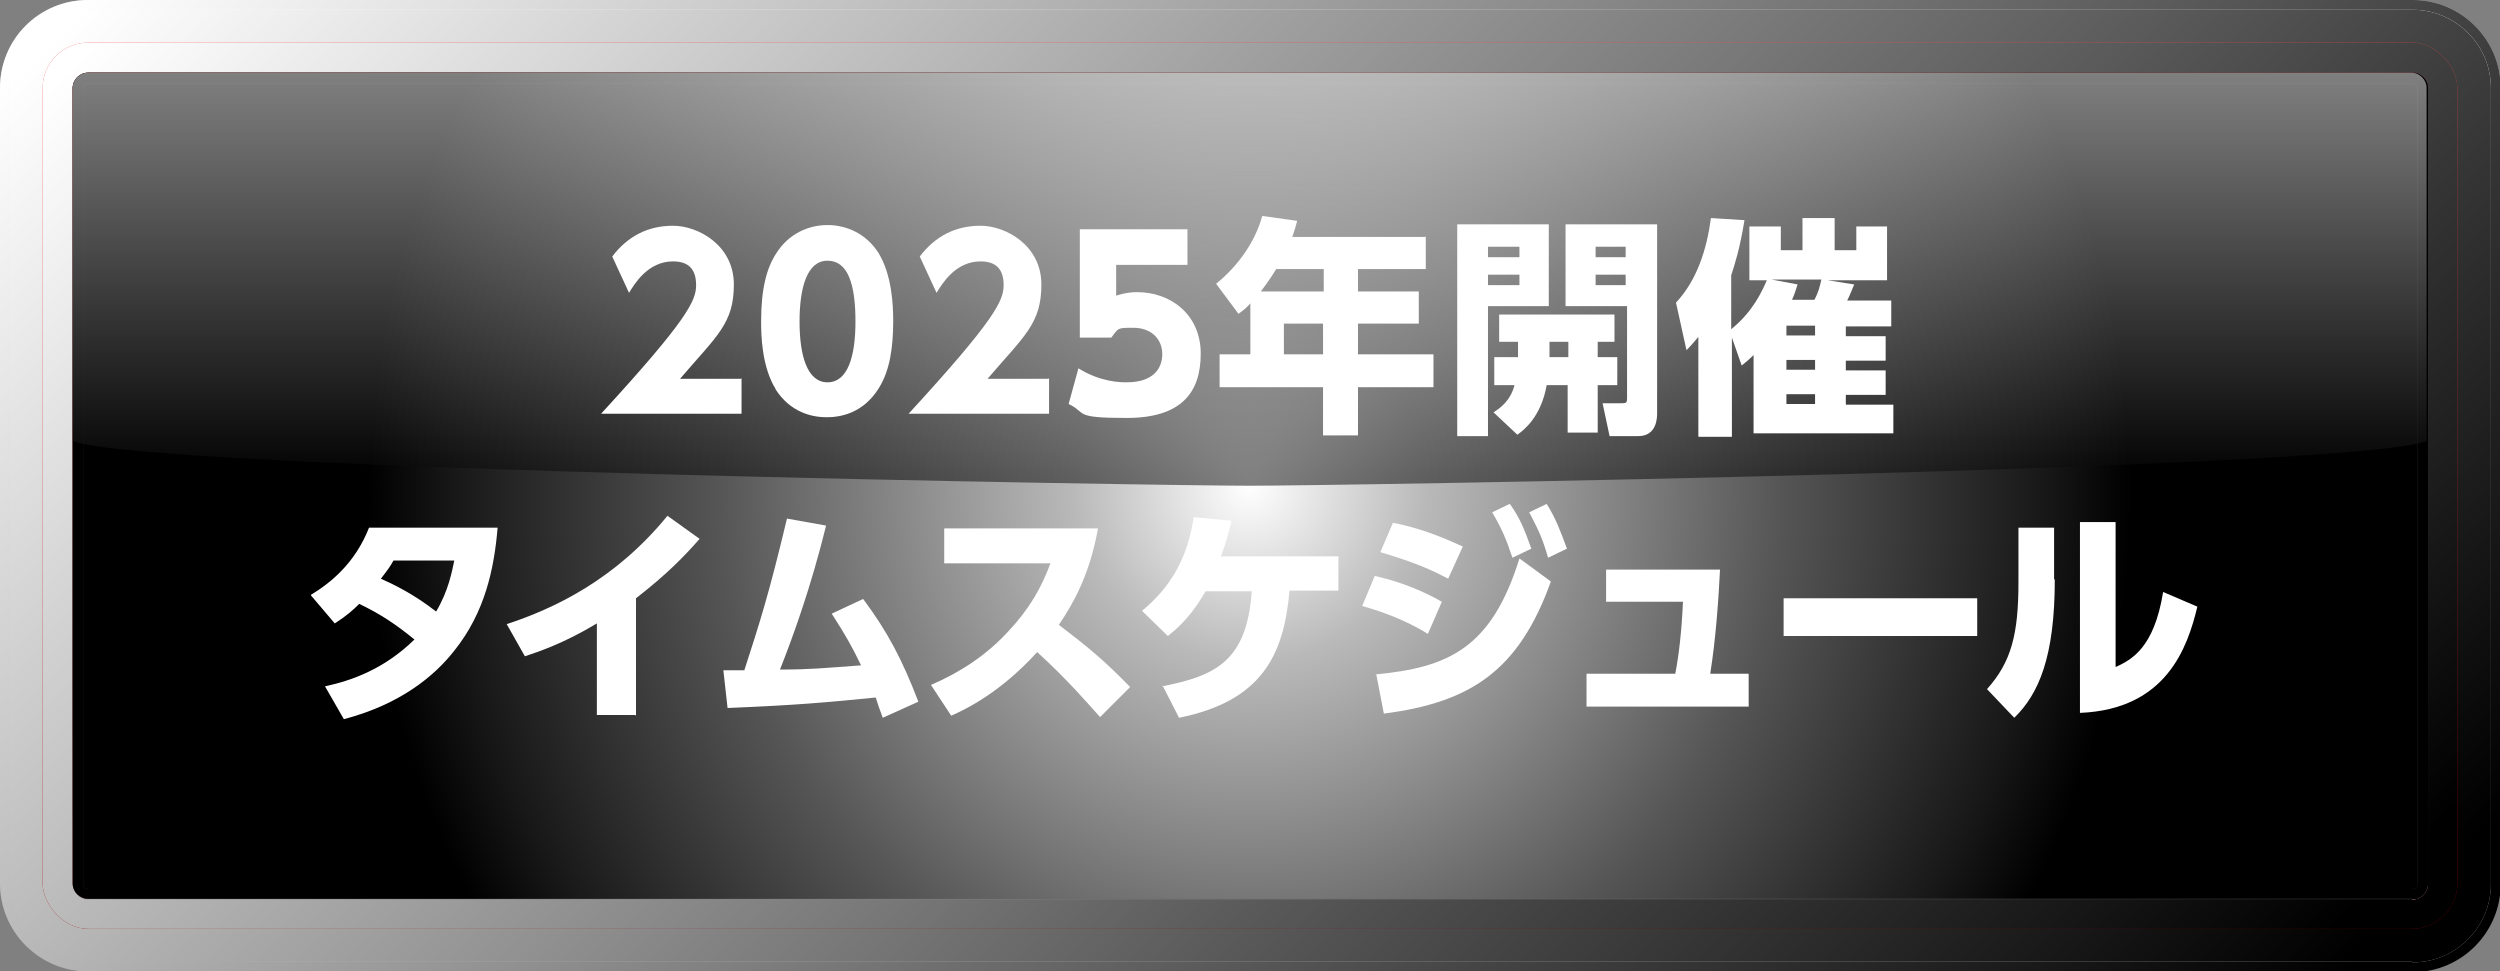
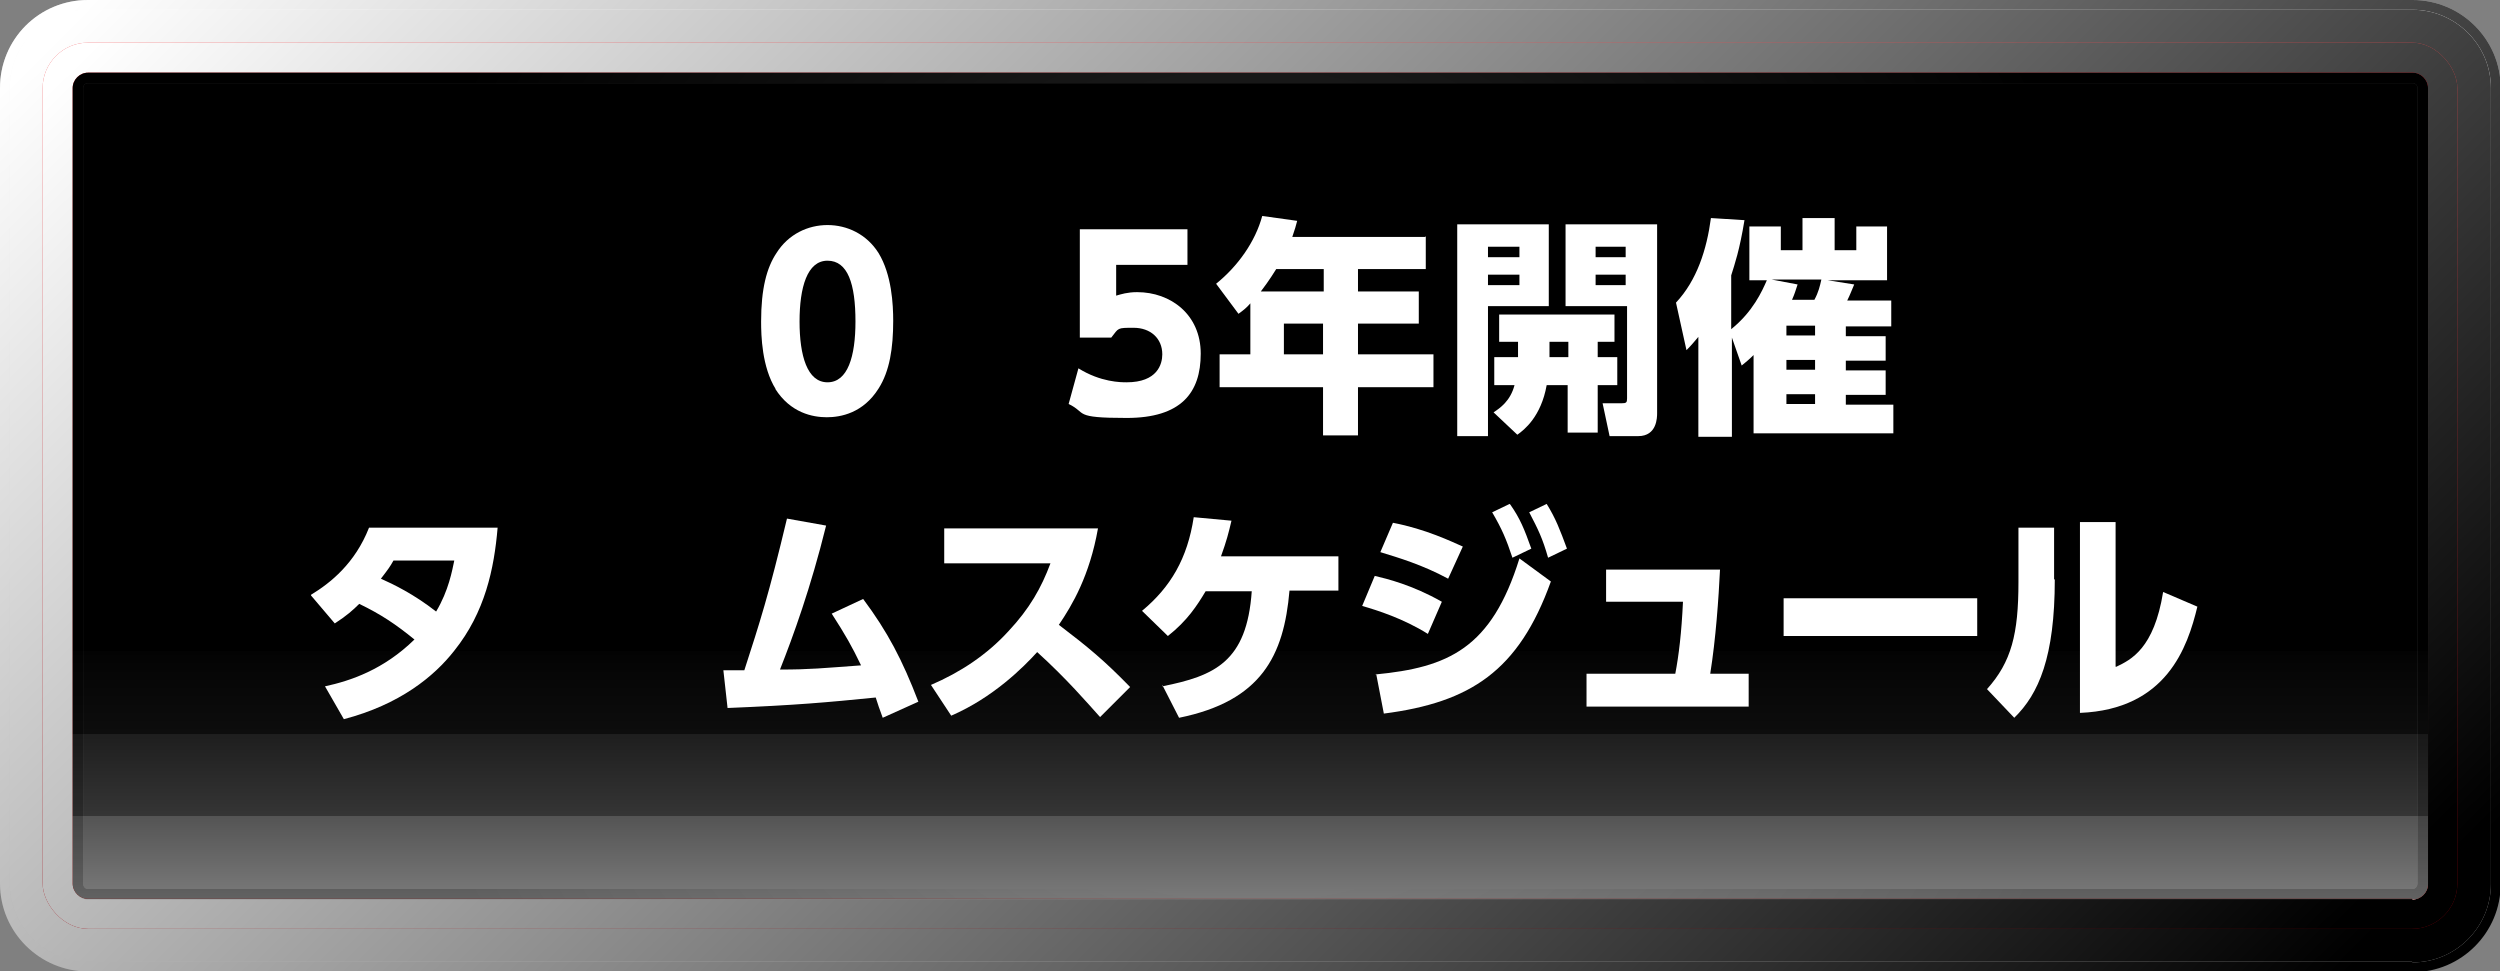
<svg xmlns="http://www.w3.org/2000/svg" xmlns:xlink="http://www.w3.org/1999/xlink" version="1.1" viewBox="0 0 357.7 139">
  <rect x="0" y="0" width="357.7" height="139" fill="#808080" stroke="none" />
  <defs>
    <style>
      .st0 {
        fill: url(#linear-gradient2);
      }

      .st1 {
        fill: url(#_線状グラデーション_12);
      }

      .st1, .st2, .st3, .st4, .st5 {
        mix-blend-mode: soft-light;
      }

      .st6 {
        fill: #fff;
      }

      .st7 {
        fill: url(#linear-gradient1);
      }

      .st3 {
        fill: url(#_線状グラデーション_11);
      }

      .st8, .st5 {
        fill: url(#radial-gradient);
      }

      .st4 {
        fill: url(#_線状グラデーション_1);
      }

      .st9 {
        isolation: isolate;
      }

      .st10 {
        fill: url(#linear-gradient4);
      }

      .st11 {
        opacity: .2;
      }

      .st12 {
        fill: url(#linear-gradient3);
      }

      .st13 {
        fill: url(#linear-gradient5);
        mix-blend-mode: screen;
        opacity: .5;
      }

      .st14 {
        fill: url(#linear-gradient);
      }
    </style>
    <linearGradient id="linear-gradient" x1="178.9" y1="0" x2="178.9" y2="139" gradientUnits="userSpaceOnUse">
      <stop offset="0" stop-color="#bdbdbd" />
      <stop offset="1" stop-color="#858585" />
    </linearGradient>
    <linearGradient id="_線状グラデーション_1" data-name="線状グラデーション 1" x1="60.9" y1="-49.2" x2="291.7" y2="183.1" gradientUnits="userSpaceOnUse">
      <stop offset="0" stop-color="#fff" />
      <stop offset="1" stop-color="#000" />
    </linearGradient>
    <linearGradient id="linear-gradient1" x1="178.8" y1="1.4" x2="178.8" y2="137.6" gradientUnits="userSpaceOnUse">
      <stop offset="0" stop-color="#fff" />
      <stop offset="1" stop-color="#b3b3b3" />
    </linearGradient>
    <linearGradient id="_線状グラデーション_11" data-name="線状グラデーション 1" x1="61.9" y1="-48.2" x2="290.7" y2="182.1" xlink:href="#_線状グラデーション_1" />
    <linearGradient id="linear-gradient2" x1="178.8" y1="6.1" x2="178.8" y2="132.9" gradientUnits="userSpaceOnUse">
      <stop offset="0" stop-color="#f0454b" />
      <stop offset="1" stop-color="#9c000a" />
    </linearGradient>
    <linearGradient id="_線状グラデーション_12" data-name="線状グラデーション 1" x1="65.1" y1="-45" x2="287.6" y2="179" xlink:href="#_線状グラデーション_1" />
    <linearGradient id="linear-gradient3" x1="178.8" y1="10.4" x2="178.8" y2="128.6" gradientUnits="userSpaceOnUse">
      <stop offset="0" stop-color="#ed1c24" />
      <stop offset="1" stop-color="#ad0000" />
    </linearGradient>
    <linearGradient id="linear-gradient4" x1="178.8" y1="128.6" x2="178.8" y2="10.4" gradientUnits="userSpaceOnUse">
      <stop offset="0" stop-color="#fff" />
      <stop offset="0" stop-color="#dadada" />
      <stop offset="0" stop-color="#a7a7a7" />
      <stop offset="0" stop-color="#7a7a7a" />
      <stop offset=".1" stop-color="#545454" />
      <stop offset=".1" stop-color="#353535" />
      <stop offset=".2" stop-color="#1e1e1e" />
      <stop offset=".2" stop-color="#0d0d0d" />
      <stop offset=".3" stop-color="#030303" />
      <stop offset=".3" stop-color="#000" />
      <stop offset="1" stop-color="#000" />
    </linearGradient>
    <radialGradient id="radial-gradient" cx="178.8" cy="69.5" fx="178.8" fy="69.5" r="126.2" gradientUnits="userSpaceOnUse">
      <stop offset="0" stop-color="#fff" />
      <stop offset=".2" stop-color="#b9b9b9" />
      <stop offset=".6" stop-color="#565656" />
      <stop offset=".9" stop-color="#181818" />
      <stop offset="1" stop-color="#000" />
    </radialGradient>
    <linearGradient id="linear-gradient5" x1="178.8" y1="10.4" x2="178.8" y2="69.5" gradientUnits="userSpaceOnUse">
      <stop offset="0" stop-color="#fff" />
      <stop offset=".2" stop-color="#cdcdcd" />
      <stop offset="1" stop-color="#000" />
    </linearGradient>
  </defs>
  <g class="st9">
    <g id="_レイヤー_1" data-name="レイヤー_1">
      <g>
        <g>
          <g>
            <g>
              <path class="st14" d="M345.1,139H12.6c-6.9,0-12.6-5.6-12.6-12.6V12.6C0,5.6,5.6,0,12.6,0h332.6c6.9,0,12.6,5.6,12.6,12.6v113.9c0,6.9-5.6,12.6-12.6,12.6h0Z" />
              <path class="st4" d="M345.1,139H12.6c-6.9,0-12.6-5.6-12.6-12.6V12.6C0,5.6,5.6,0,12.6,0h332.6c6.9,0,12.6,5.6,12.6,12.6v113.9c0,6.9-5.6,12.6-12.6,12.6h0Z" />
            </g>
            <g>
              <path class="st7" d="M345.1,137.6H12.6c-6.1,0-11.2-5-11.2-11.2V12.6C1.4,6.4,6.4,1.4,12.6,1.4h332.6c6.1,0,11.2,5,11.2,11.2v113.9c0,6.1-5,11.2-11.2,11.2h0Z" />
              <path class="st3" d="M345.1,137.6H12.6c-6.1,0-11.2-5-11.2-11.2V12.6C1.4,6.4,6.4,1.4,12.6,1.4h332.6c6.1,0,11.2,5,11.2,11.2v113.9c0,6.1-5,11.2-11.2,11.2h0Z" />
            </g>
          </g>
          <g>
            <g>
              <rect class="st0" x="6.1" y="6.1" width="345.5" height="126.8" rx="6.5" ry="6.5" />
              <rect class="st1" x="6.1" y="6.1" width="345.5" height="126.8" rx="6.5" ry="6.5" />
            </g>
            <path class="st12" d="M345.1,128.6H12.6c-1.2,0-2.2-1-2.2-2.2V12.6c0-1.2,1-2.2,2.2-2.2h332.6c1.2,0,2.2,1,2.2,2.2v113.9c0,1.2-1,2.2-2.2,2.2h0Z" />
            <g class="st2">
              <path class="st10" d="M345.1,128.6H12.6c-1.2,0-2.2-1-2.2-2.2V12.6c0-1.2,1-2.2,2.2-2.2h332.6c1.2,0,2.2,1,2.2,2.2v113.9c0,1.2-1,2.2-2.2,2.2h0Z" />
-               <path class="st5" d="M345.1,128.6H12.6c-1.2,0-2.2-1-2.2-2.2V12.6c0-1.2,1-2.2,2.2-2.2h332.6c1.2,0,2.2,1,2.2,2.2v113.9c0,1.2-1,2.2-2.2,2.2h0Z" />
            </g>
            <g class="st11">
              <path class="st6" d="M345.1,10.4H12.6c-1.2,0-2.2,1-2.2,2.2v113.9c0,1.2,1,2.2,2.2,2.2h332.6c1.2,0,2.2-1,2.2-2.2V12.6c0-1.2-1-2.2-2.2-2.2ZM345.9,126.4c0,.4-.3.8-.7.8H12.6c-.4,0-.7-.3-.7-.8V12.6c0-.4.3-.7.7-.7h332.6c.4,0,.7.3.7.7v113.9Z" />
              <g class="st2">
                <path class="st8" d="M345.1,10.4H12.6c-1.2,0-2.2,1-2.2,2.2v113.9c0,1.2,1,2.2,2.2,2.2h332.6c1.2,0,2.2-1,2.2-2.2V12.6c0-1.2-1-2.2-2.2-2.2ZM345.9,126.4c0,.4-.3.8-.7.8H12.6c-.4,0-.7-.3-.7-.8V12.6c0-.4.3-.7.7-.7h332.6c.4,0,.7.3.7.7v113.9Z" />
              </g>
            </g>
-             <path class="st13" d="M345.1,10.4H12.6c-1.2,0-2.2,1-2.2,2.2v50.5c10.4,4.1,156.3,6.4,168.4,6.4s158.1-2.3,168.4-6.4V12.6c0-1.2-1-2.2-2.2-2.2Z" />
          </g>
        </g>
        <g>
-           <path class="st6" d="M106.1,54.1v5.1h-20.1c12.4-13.5,13.6-16.2,13.6-18.4s-1-3.4-3.3-3.4c-3.6,0-5.5,3.2-6.3,4.5l-2.4-5.2c2.2-2.9,5.1-4.4,8.7-4.4s8.7,2.8,8.7,8.4-2.4,7.3-7.7,13.5h8.7Z" />
          <path class="st6" d="M111,55.7c-2-3.2-2.1-7.7-2.1-9.7,0-4.7.8-7.7,2.2-9.8,1.7-2.7,4.5-4,7.3-4s5.6,1.3,7.3,4c1.9,3.1,2.1,7.4,2.1,9.7,0,3.9-.5,7.2-2.1,9.7-2.2,3.5-5.4,4.1-7.4,4.1s-5.2-.6-7.4-4.1ZM122.4,46c0-5.4-1.1-8.7-4-8.7s-4,3.8-4,8.7,1.1,8.7,4,8.7,4-3.7,4-8.7Z" />
-           <path class="st6" d="M150.1,54.1v5.1h-20.1c12.4-13.5,13.6-16.2,13.6-18.4s-1-3.4-3.3-3.4c-3.6,0-5.5,3.2-6.3,4.5l-2.4-5.2c2.2-2.9,5.1-4.4,8.7-4.4s8.7,2.8,8.7,8.4-2.4,7.3-7.7,13.5h8.7Z" />
          <path class="st6" d="M169.9,37.9h-10.2v4.4c.7-.2,1.6-.5,3-.5,4.8,0,9.1,3.2,9.1,8.8s-2.8,9.2-10.6,9.2-5.6-.7-8.3-2l1.4-5.1c3.2,2,6.1,2,6.9,2,4.4,0,5.1-2.6,5.1-4,0-2.3-1.7-3.8-4.1-3.8s-2.1,0-3.2,1.4h-4.5v-15.5h15.4v5.1Z" />
          <path class="st6" d="M204,33.8v4.7h-9.7v3.2h8.7v4.6h-8.7v4.4h10.8v4.7h-10.8v6.9h-5v-6.9h-14.8v-4.7h4.4v-7.3c-.5.6-1,1-1.7,1.5l-3.2-4.3c3.1-2.5,5.6-6,6.6-9.7l5,.7c-.2.8-.3,1.1-.7,2.3h19ZM182.6,38.5c-.2.3-.9,1.5-2.2,3.2h9v-3.2h-6.7ZM189.3,46.3h-5.6v4.4h5.6v-4.4Z" />
          <path class="st6" d="M208.5,32.1h13.1v11.7h-8.7v18.6h-4.4v-30.3ZM212.9,35.3v1.5h4.5v-1.5h-4.5ZM212.9,39.3v1.5h4.5v-1.5h-4.5ZM217.2,51.1v-2.2h-2.7v-3.9h16.5v3.9h-2.4v2.2h2.8v4h-2.8v6.8h-4.3v-6.8h-3c-.8,4.5-3.2,6.4-4.2,7.1l-3.4-3.2c.9-.6,2.4-1.6,3-3.9h-2.9v-4h3.3ZM224.4,51.1v-2.2h-2.7v2.2h2.7ZM223.8,32.1h13.3v27c0,.6,0,3.3-2.7,3.3h-4.1l-1-4.7h2.7c.7,0,.8-.1.8-.7v-13.2h-8.8v-11.7ZM228.3,35.3v1.5h4.3v-1.5h-4.3ZM228.3,39.3v1.5h4.3v-1.5h-4.3Z" />
          <path class="st6" d="M250.3,40.1v-7.7h4.5v3.4h3.1v-4.6h4.6v4.6h3.1v-3.4h4.4v7.7h-8.5l3.8.6c-.3.7-.6,1.5-1,2.3h6.3v3.7h-6.5v1.4h5.7v3.5h-5.7v1.4h5.7v3.5h-5.7v1.4h6.8v4.1h-20v-11.2c-.7.7-1.1,1-1.7,1.5l-1.4-4v14.2h-4.8v-14.3c-.6.7-.9,1.1-1.7,1.9l-1.5-6.8c3-3.2,4.4-7.6,5-12.1l4.8.3c-.7,4.3-1.4,6.3-1.9,7.9v7.7c3.1-2.5,4.4-5.4,5.1-7h-2.6ZM257.2,40.7c-.3.9-.4,1.3-.8,2.2h3.2c.6-1.1.8-2,1-2.9h-7.1l3.7.7ZM259.7,46.6h-4.1v1.4h4.1v-1.4ZM259.7,51.5h-4.1v1.4h4.1v-1.4ZM259.7,56.4h-4.1v1.4h4.1v-1.4Z" />
          <path class="st6" d="M44.5,85.1c2.8-1.7,6.3-4.5,8.3-9.6h18.4c-.5,5.9-1.8,12.1-6.2,17.6-2.9,3.7-7.8,7.7-15.8,9.8l-2.7-4.7c3.7-.8,8.4-2.4,12.8-6.7-2.7-2.2-4.8-3.6-7.9-5.1-.9.9-1.8,1.7-3.5,2.8l-3.4-4ZM56.3,80.2c-.5.9-.8,1.3-1.8,2.6,1.8.8,4.7,2.2,7.9,4.7,1.8-3,2.3-5.9,2.6-7.3h-8.6Z" />
-           <path class="st6" d="M90.9,102.3h-5.5v-13.1c-4.8,2.9-8.5,4.1-10.3,4.7l-2.6-4.6c6.7-2.2,15.5-6.3,23-15.5l4.6,3.3c-2.2,2.5-4.6,5-9.1,8.5v16.8Z" />
          <path class="st6" d="M103.3,95.9h3.2c2.2-6.8,3.5-10.8,6.1-21.7l5.6,1c-2.2,8.9-4.7,15.8-6.6,20.6,4.3,0,6.1-.2,11.6-.6-1.3-2.7-2.2-4.3-4.2-7.4l4.5-2.1c3.5,4.7,5.6,8.7,7.9,14.7l-5.1,2.3c-.5-1.4-.7-1.9-1-2.9-7,.7-11.4,1.1-21.2,1.5l-.6-5.4Z" />
          <path class="st6" d="M157.1,75.6c-1.2,6.8-3.7,11-5.6,13.8,4.2,3.2,6.5,5.1,10.2,8.9l-4.3,4.3c-1.8-2-4.8-5.5-9-9.3-2,2.2-6.3,6.5-12.3,9.1l-2.9-4.4c4.2-1.8,8-4.3,11.1-7.7,3-3.2,4.7-6.2,6-9.7h-15.2v-5h22Z" />
          <path class="st6" d="M166.3,98.2c7.5-1.5,12.1-3.5,12.8-13.6h-6.6c-1.2,2-2.6,4.2-5.4,6.4l-3.7-3.6c4.1-3.4,6.5-7.5,7.4-13.4l5.4.5c-.4,1.7-.7,2.9-1.5,5.1h16.8v4.9h-7c-.8,9.3-4,15.8-15.8,18.2l-2.4-4.7Z" />
          <path class="st6" d="M204.3,90.7c-3.5-2.2-7.3-3.4-9.4-4l1.8-4.3c1.7.4,5.4,1.3,9.6,3.7l-2,4.6ZM196.8,96.5c10.4-1,16.6-3.7,20.6-16.6l4.5,3.3c-4.6,12.8-11.5,17.3-23.9,18.9l-1.1-5.7ZM207.2,82.8c-3.7-2-7.1-3-9.7-3.8l1.8-4.2c4.7.9,8.4,2.7,10,3.4l-2.1,4.6ZM216.1,72.2c1.4,2,2,3.5,3,6.3l-2.7,1.3c-.9-2.7-1.5-4.1-2.9-6.5l2.5-1.2ZM221.3,72.1c1.3,2.1,1.9,3.7,2.9,6.4l-2.7,1.3c-.8-2.8-1.4-4-2.7-6.5l2.5-1.2Z" />
          <path class="st6" d="M250.2,96.4v4.7h-23.2v-4.7h12.7c.5-2.6.9-5.9,1.1-10.3h-11v-4.6h16.3c-.2,4.1-.6,9.9-1.4,14.9h5.4Z" />
          <path class="st6" d="M282.9,85.6v5.4h-27.7v-5.4h27.7Z" />
          <path class="st6" d="M294,82.9c0,11.1-2.3,16.4-5.8,19.8l-3.9-4.1c3.5-3.9,4.5-7.9,4.5-15.3v-7.8h5.1v7.4ZM302.8,95.4c2.1-1,5.4-2.6,6.7-10.7l4.9,2.1c-1.4,5.8-4.4,14.7-16.8,15.2v-27.3h5.1v20.7Z" />
        </g>
      </g>
    </g>
  </g>
</svg>